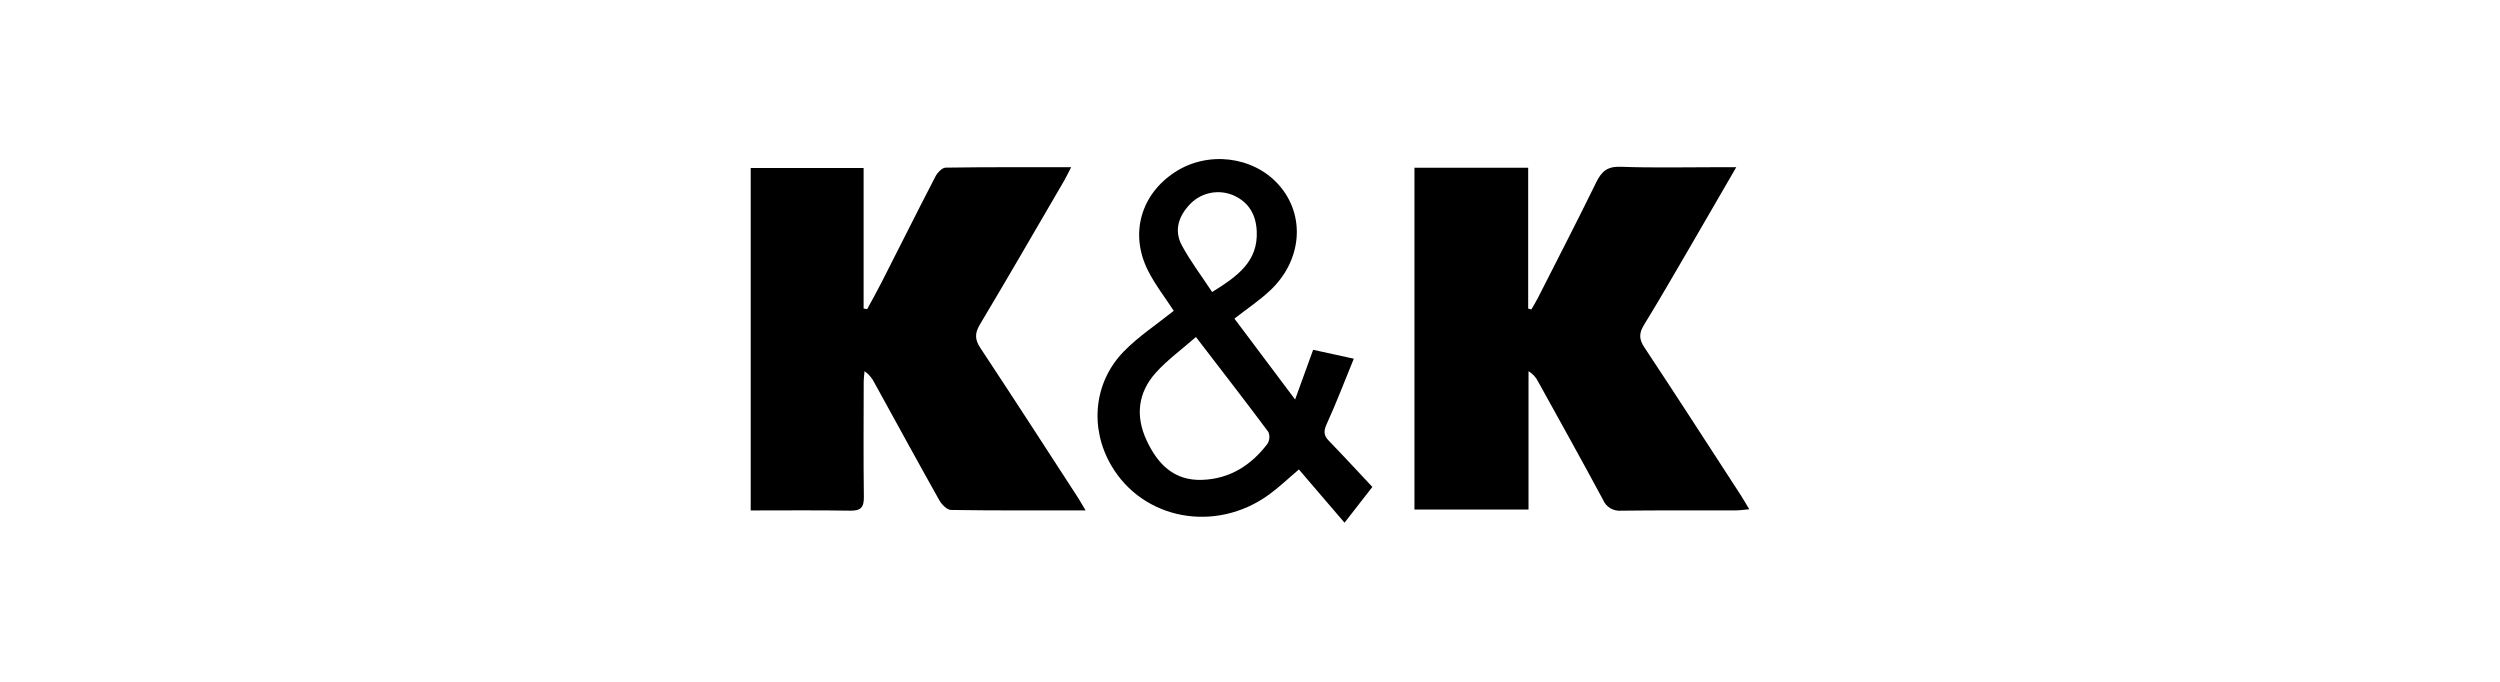
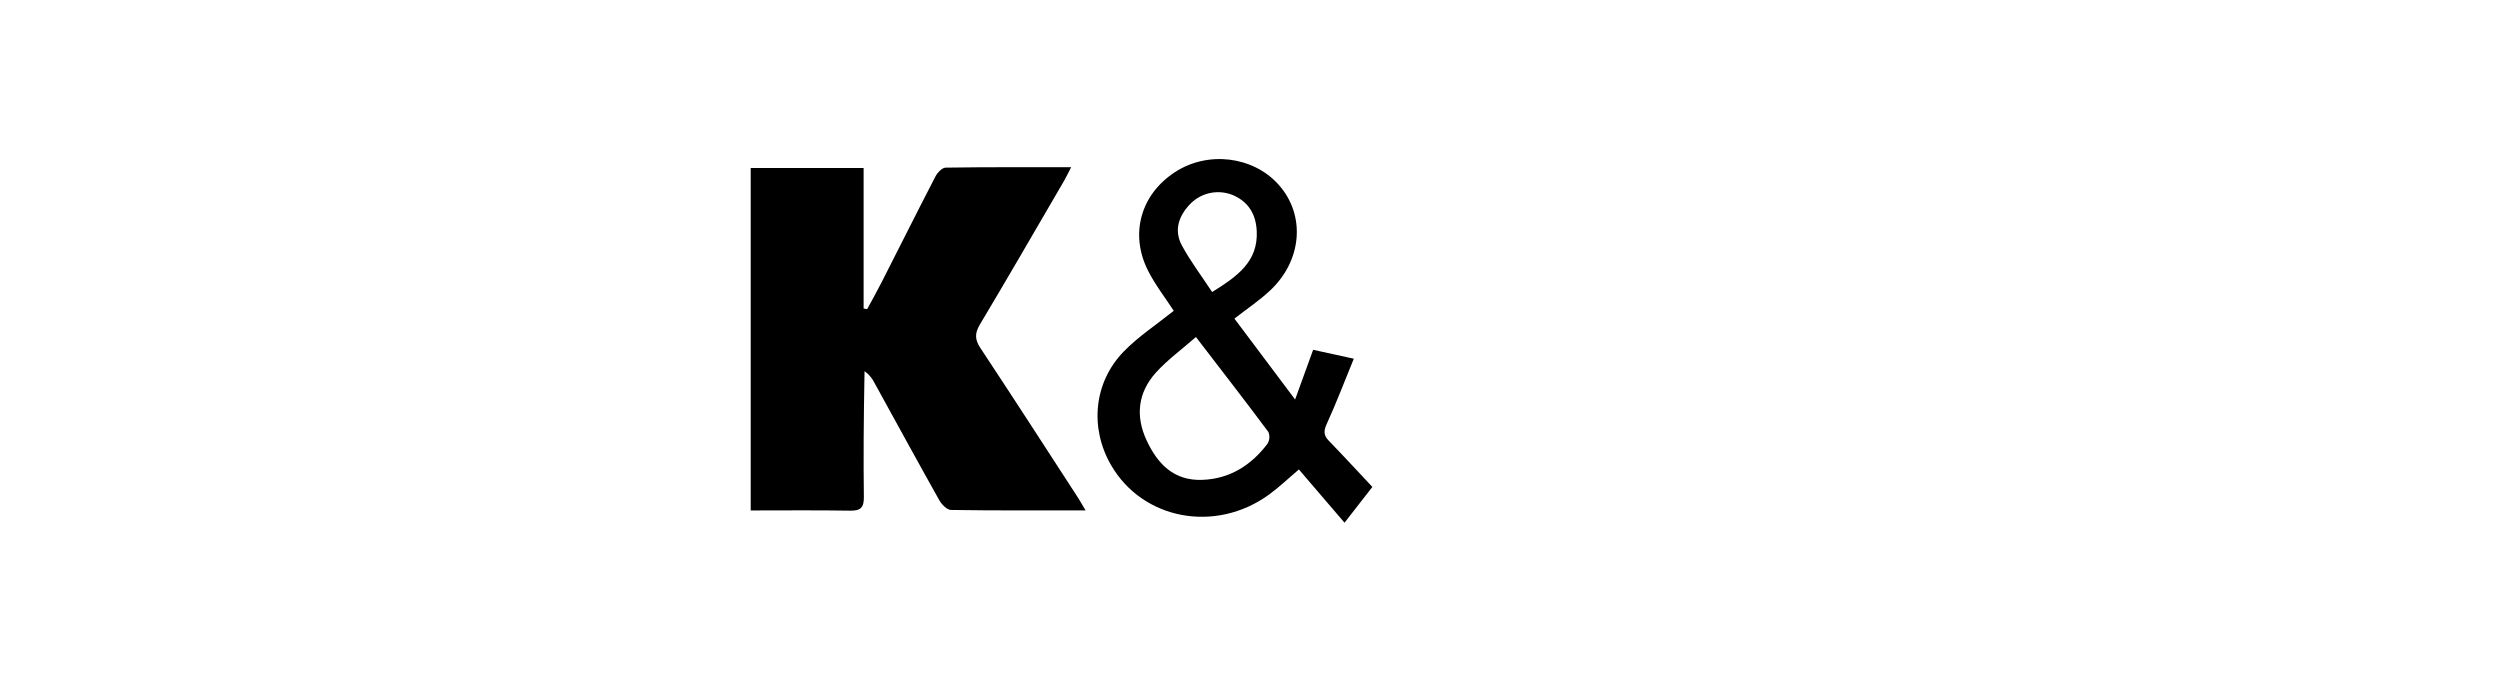
<svg xmlns="http://www.w3.org/2000/svg" width="110" height="30" viewBox="0 0 110 30" fill="none">
-   <path d="M62.236 7.381H67.24V13.577L67.379 13.616C67.473 13.452 67.575 13.292 67.66 13.124C68.524 11.423 69.399 9.728 70.238 8.014C70.471 7.539 70.728 7.317 71.305 7.338C72.767 7.391 74.231 7.356 75.695 7.356H76.396C75.684 8.585 75.031 9.717 74.373 10.846C73.7 11.998 73.036 13.157 72.337 14.293C72.115 14.655 72.109 14.916 72.349 15.279C73.777 17.436 75.179 19.611 76.589 21.781C76.707 21.962 76.813 22.152 76.968 22.408C76.7 22.431 76.524 22.458 76.347 22.459C74.678 22.462 73.008 22.448 71.339 22.47C71.169 22.486 70.998 22.448 70.851 22.36C70.705 22.271 70.591 22.138 70.527 21.979C69.595 20.244 68.635 18.523 67.682 16.799C67.588 16.605 67.439 16.443 67.255 16.332V22.418H62.236V7.381Z" fill="black" />
-   <path d="M47.766 22.457C45.712 22.457 43.777 22.468 41.843 22.438C41.666 22.435 41.434 22.196 41.329 22.01C40.364 20.293 39.422 18.562 38.471 16.836C38.371 16.635 38.223 16.462 38.04 16.332C38.027 16.494 38.003 16.656 38.003 16.818C38 18.502 37.988 20.187 38.01 21.871C38.016 22.329 37.868 22.477 37.409 22.469C35.969 22.445 34.527 22.46 33.031 22.46V7.391H37.999V13.574L38.155 13.603C38.365 13.213 38.584 12.828 38.784 12.433C39.575 10.879 40.355 9.318 41.157 7.769C41.245 7.6 41.452 7.378 41.608 7.376C43.417 7.348 45.228 7.358 47.13 7.358C47.004 7.601 46.922 7.778 46.824 7.947C45.594 10.057 44.373 12.173 43.12 14.27C42.886 14.661 42.887 14.934 43.137 15.312C44.577 17.487 45.99 19.679 47.411 21.866C47.509 22.017 47.597 22.175 47.766 22.457Z" fill="black" />
+   <path d="M47.766 22.457C45.712 22.457 43.777 22.468 41.843 22.438C41.666 22.435 41.434 22.196 41.329 22.01C40.364 20.293 39.422 18.562 38.471 16.836C38.371 16.635 38.223 16.462 38.04 16.332C38 18.502 37.988 20.187 38.01 21.871C38.016 22.329 37.868 22.477 37.409 22.469C35.969 22.445 34.527 22.46 33.031 22.46V7.391H37.999V13.574L38.155 13.603C38.365 13.213 38.584 12.828 38.784 12.433C39.575 10.879 40.355 9.318 41.157 7.769C41.245 7.6 41.452 7.378 41.608 7.376C43.417 7.348 45.228 7.358 47.13 7.358C47.004 7.601 46.922 7.778 46.824 7.947C45.594 10.057 44.373 12.173 43.12 14.27C42.886 14.661 42.887 14.934 43.137 15.312C44.577 17.487 45.99 19.679 47.411 21.866C47.509 22.017 47.597 22.175 47.766 22.457Z" fill="black" />
  <path d="M51.645 13.675C51.27 13.097 50.821 12.526 50.504 11.89C49.7 10.279 50.201 8.552 51.693 7.577C53.139 6.631 55.129 6.869 56.254 8.121C57.457 9.46 57.303 11.471 55.863 12.802C55.4 13.231 54.869 13.587 54.314 14.019L56.985 17.578C57.274 16.78 57.514 16.119 57.778 15.391L59.567 15.783C59.16 16.776 58.802 17.719 58.384 18.635C58.243 18.944 58.225 19.143 58.465 19.39C59.107 20.052 59.731 20.73 60.384 21.425C60.064 21.836 59.701 22.303 59.159 22.999C58.459 22.182 57.809 21.423 57.151 20.656C56.667 21.066 56.271 21.448 55.828 21.768C53.475 23.47 50.287 22.869 48.893 20.476C47.94 18.84 48.116 16.837 49.441 15.47C50.09 14.802 50.891 14.28 51.645 13.675ZM52.62 14.828C51.98 15.39 51.359 15.84 50.857 16.397C50.07 17.272 49.951 18.305 50.45 19.375C50.931 20.409 51.646 21.159 52.896 21.114C54.112 21.071 55.045 20.475 55.764 19.533C55.813 19.456 55.843 19.367 55.851 19.276C55.859 19.184 55.845 19.092 55.809 19.007C54.793 17.643 53.75 16.299 52.62 14.828ZM53.334 12.849C54.449 12.156 55.365 11.508 55.296 10.157C55.259 9.436 54.943 8.897 54.279 8.598C53.965 8.462 53.617 8.422 53.281 8.485C52.944 8.548 52.634 8.711 52.391 8.952C51.871 9.48 51.637 10.122 52.003 10.8C52.378 11.496 52.863 12.133 53.334 12.849Z" fill="black" />
</svg>